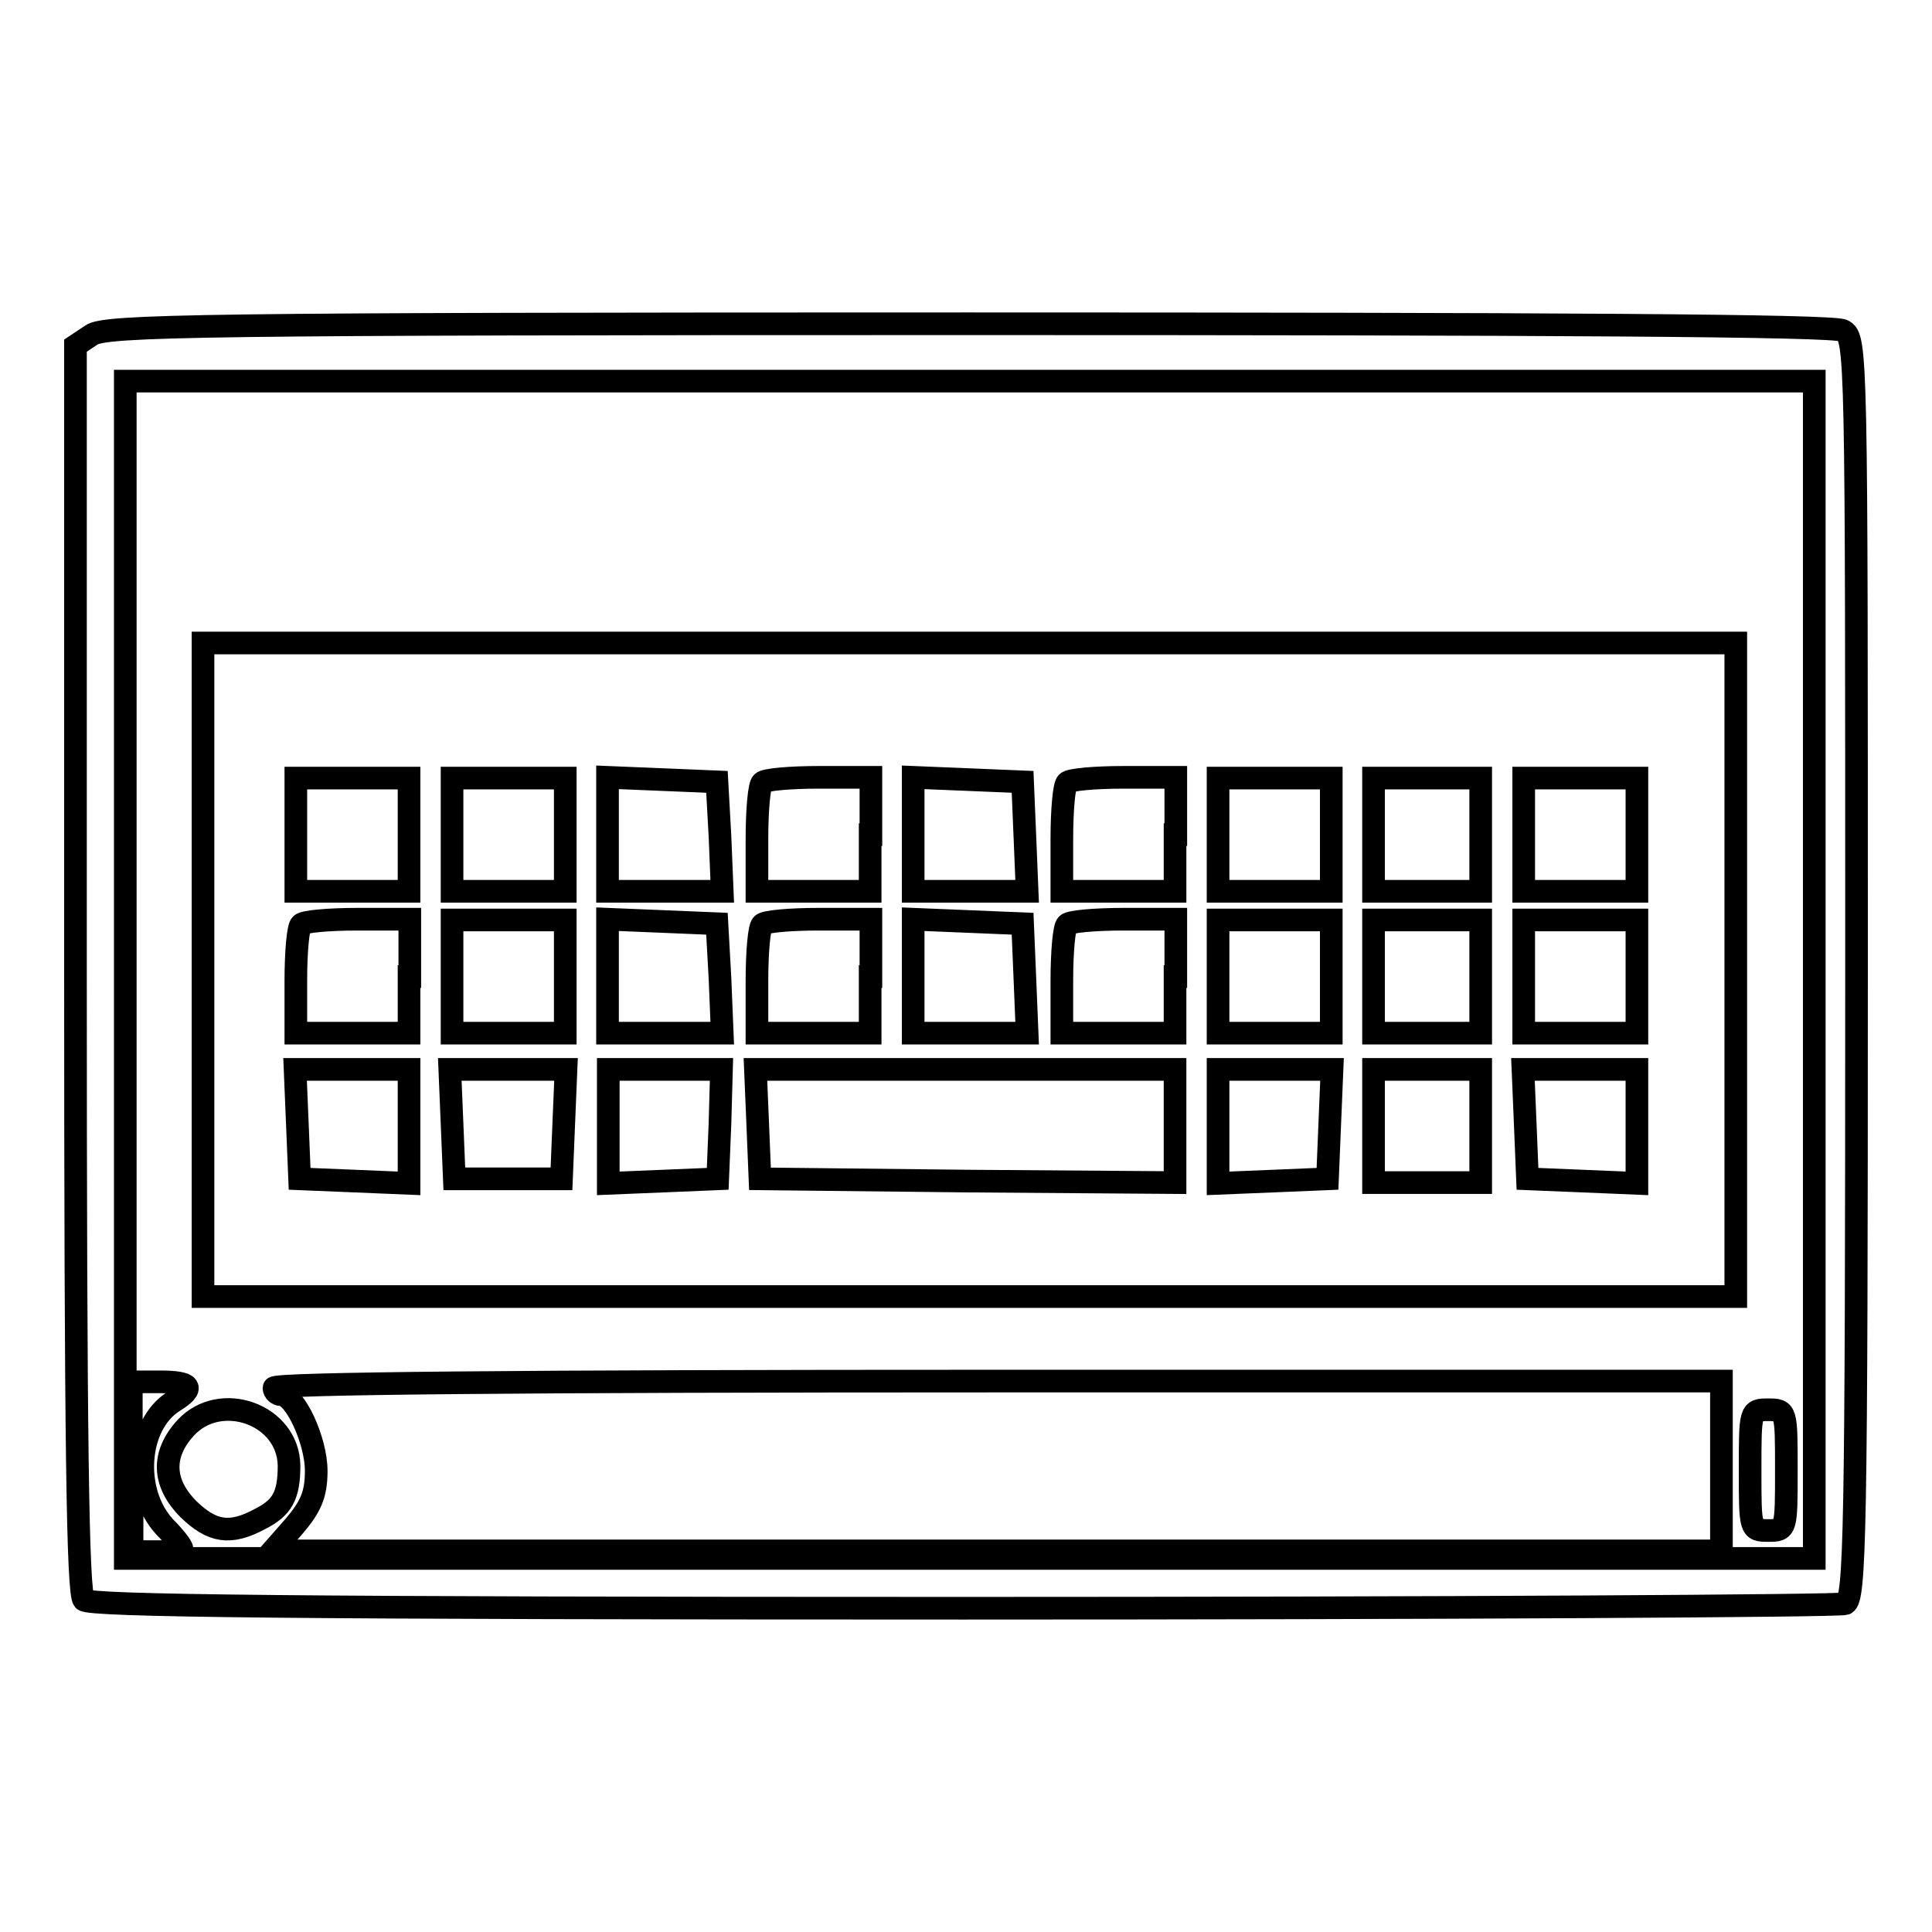
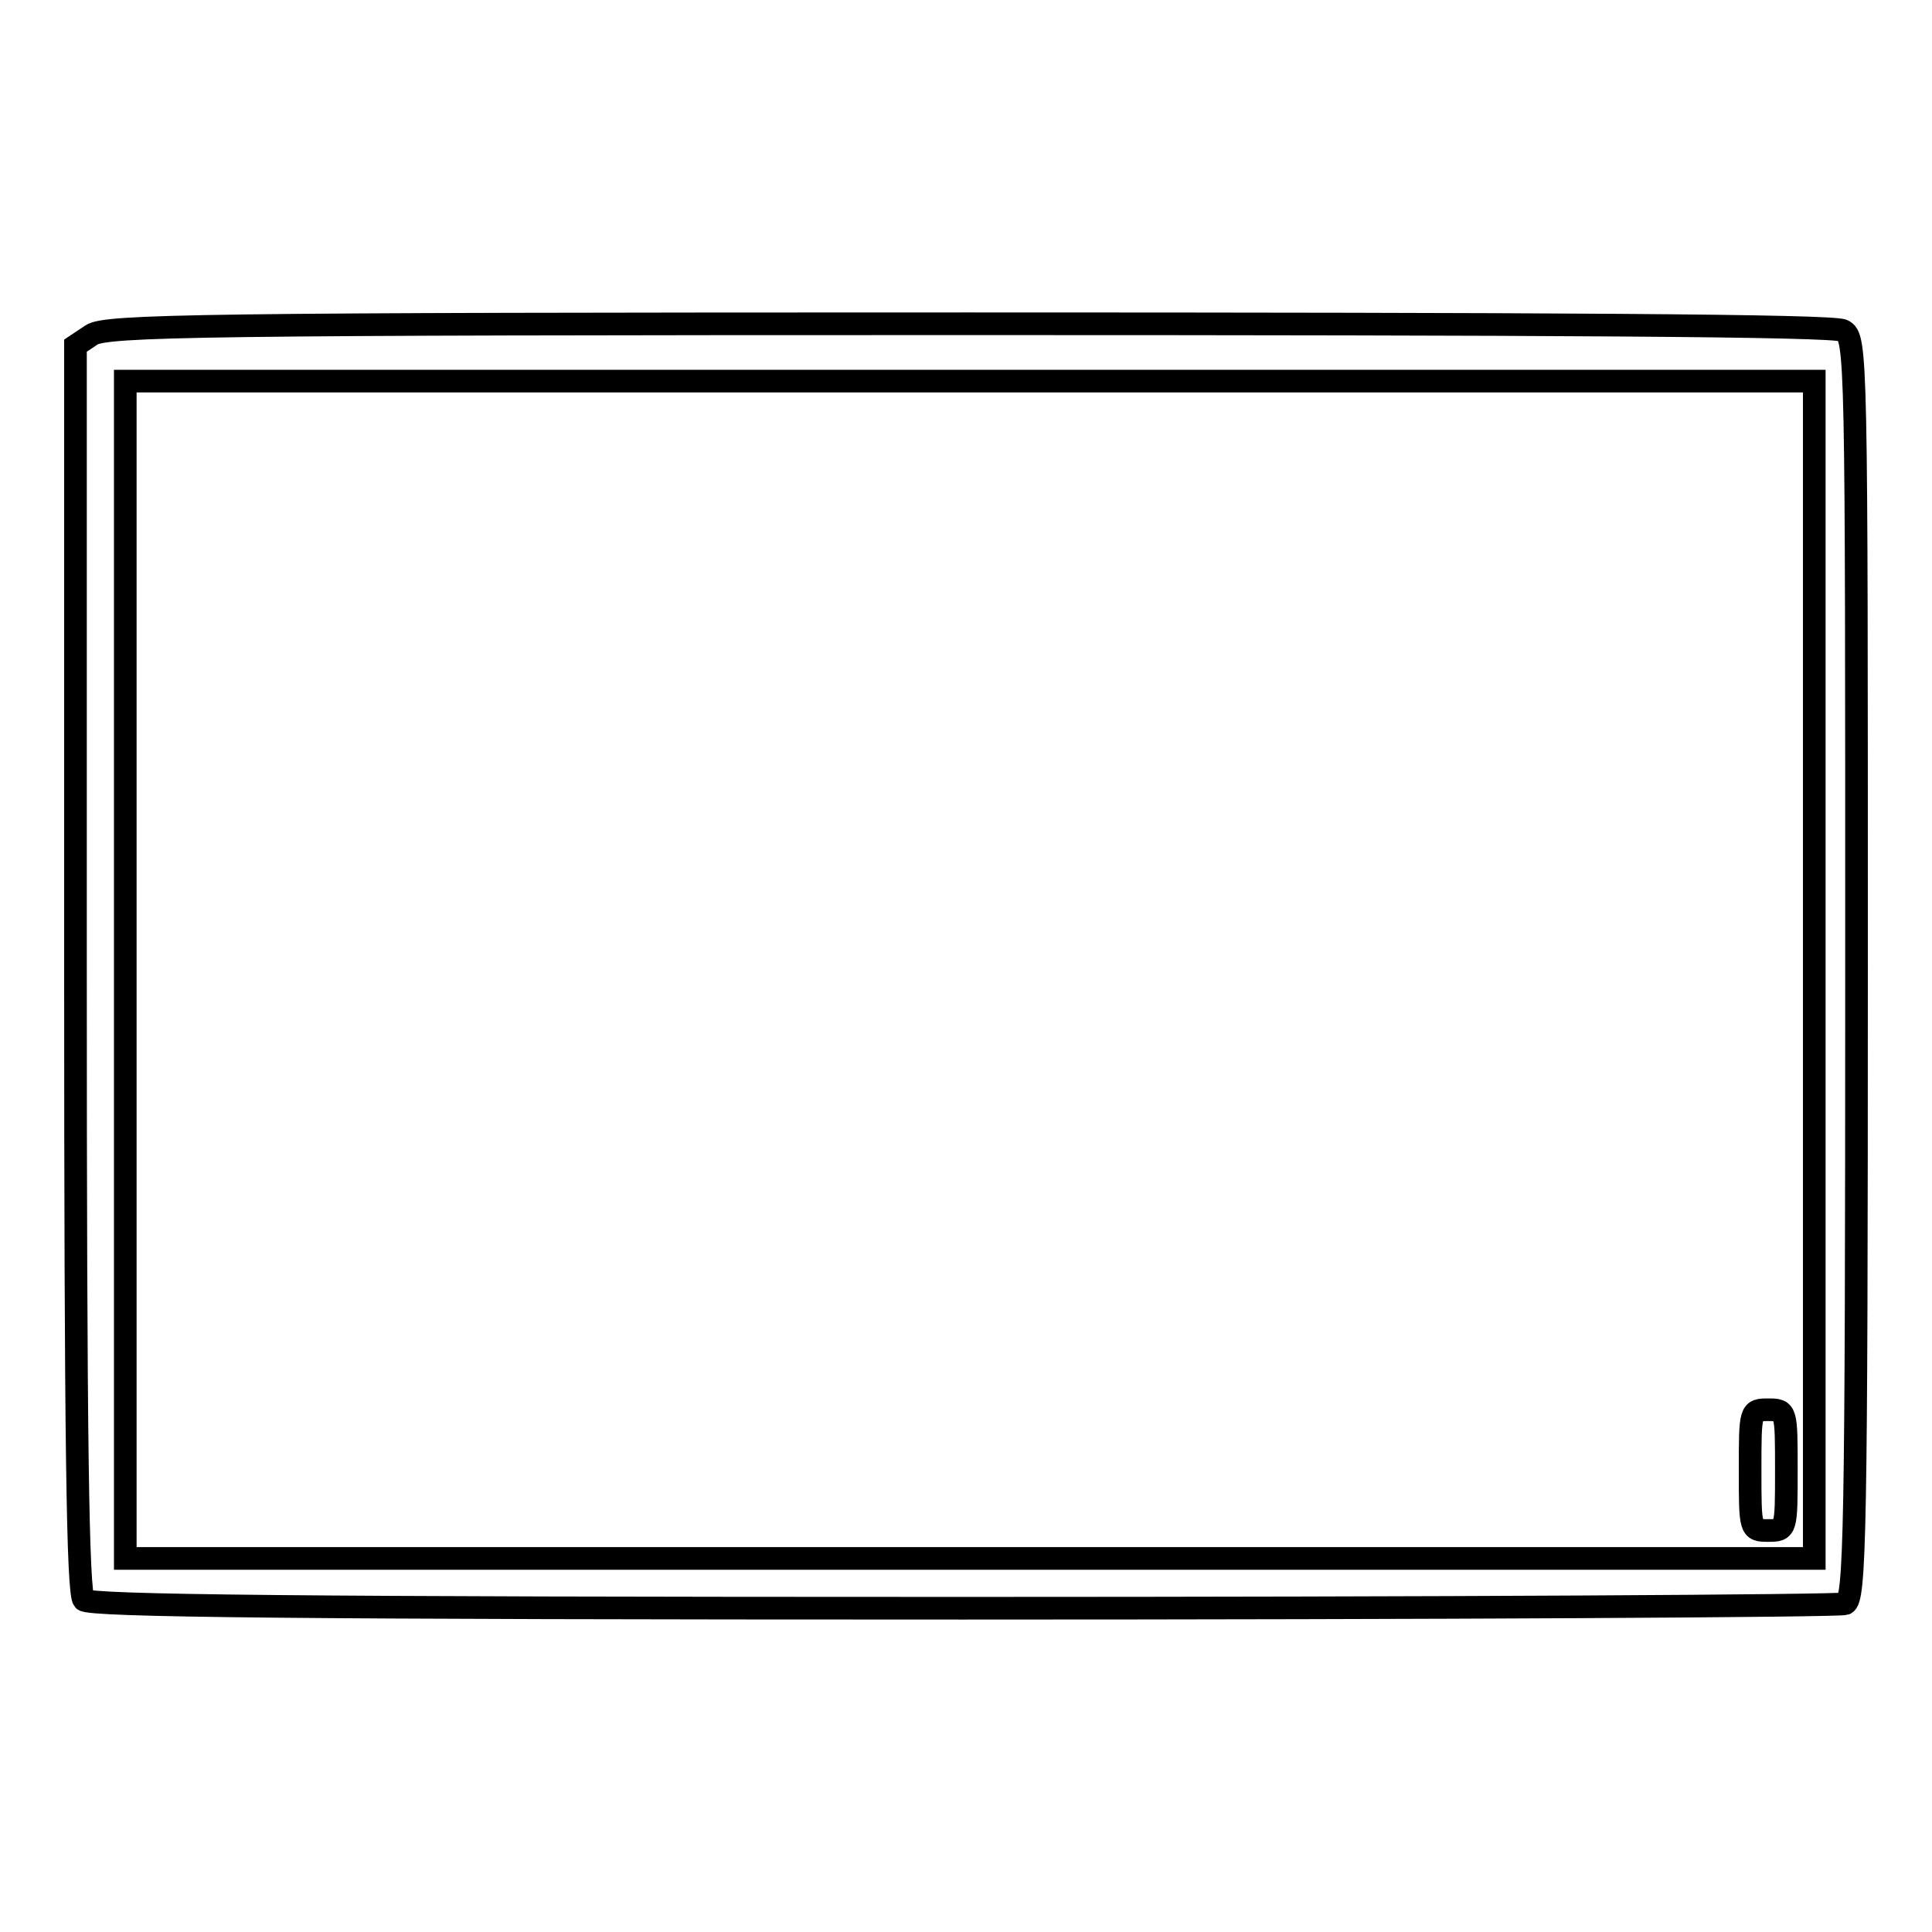
<svg xmlns="http://www.w3.org/2000/svg" version="1.1" x="0px" y="0px" viewBox="0 0 256 256" enable-background="new 0 0 256 256" xml:space="preserve">
  <g>
    <g>
      <path stroke-width="3" fill-opacity="0" stroke="#000000" d="M12.1,44.4L10,45.8v82.6c0,62.9,0.3,82.7,1.1,83.6c0.8,0.8,28,1.1,116.5,1.1c63.5,0,116-0.3,116.9-0.6  c1.3-0.6,1.5-8.8,1.5-84.2c0-81.6,0-83.6-1.8-84.5c-1.2-0.7-39.1-0.9-115.9-0.9C26.5,42.9,13.9,43.1,12.1,44.4z M240.4,128.5v78  H128.5H16.6v-78v-78h111.9h111.9V128.5z" />
-       <path stroke-width="3" fill-opacity="0" stroke="#000000" d="M26.9,128.5v43.3h101.5H230v-43.3V85.2H128.5H26.9V128.5z M54.2,110.6v7.5h-7.5h-7.5v-7.5v-7.5h7.5h7.5  V110.6z M74.9,110.6v7.5h-7.5h-7.5v-7.5v-7.5h7.5h7.5V110.6z M95.4,110.8l0.3,7.3H88h-7.5v-7.5V103l7.3,0.3l7.2,0.3L95.4,110.8z  M115.3,110.6v7.5h-7.5h-7.5v-6.9c0-3.9,0.3-7.2,0.7-7.5c0.3-0.4,3.7-0.7,7.5-0.7h6.9V110.6z M135.8,110.8l0.3,7.3h-7.6h-7.5v-7.5  V103l7.3,0.3l7.2,0.3L135.8,110.8z M155.7,110.6v7.5h-7.5h-7.5v-6.9c0-3.9,0.3-7.2,0.7-7.5c0.3-0.4,3.7-0.7,7.5-0.7h6.9V110.6z  M176.4,110.6v7.5h-7.5h-7.5v-7.5v-7.5h7.5h7.5V110.6z M196.2,110.6v7.5h-7.1h-7.1v-7.5v-7.5h7.1h7.1V110.6z M216.9,110.6v7.5  h-7.5h-7.5v-7.5v-7.5h7.5h7.5V110.6z M54.2,129.4v7.5h-7.5h-7.5v-6.9c0-3.9,0.3-7.2,0.7-7.5c0.3-0.4,3.7-0.7,7.5-0.7h6.9V129.4z  M74.9,129.4v7.5h-7.5h-7.5v-7.5v-7.5h7.5h7.5V129.4z M95.4,129.6l0.3,7.3H88h-7.5v-7.5v-7.6l7.3,0.3l7.2,0.3L95.4,129.6z  M115.3,129.4v7.5h-7.5h-7.5v-6.9c0-3.9,0.3-7.2,0.7-7.5c0.3-0.4,3.7-0.7,7.5-0.7h6.9V129.4z M135.8,129.6l0.3,7.3h-7.6h-7.5v-7.5  v-7.6l7.3,0.3l7.2,0.3L135.8,129.6z M155.7,129.4v7.5h-7.5h-7.5v-6.9c0-3.9,0.3-7.2,0.7-7.5c0.3-0.4,3.7-0.7,7.5-0.7h6.9V129.4z  M176.4,129.4v7.5h-7.5h-7.5v-7.5v-7.5h7.5h7.5V129.4z M196.2,129.4v7.5h-7.1h-7.1v-7.5v-7.5h7.1h7.1V129.4z M216.9,129.4v7.5  h-7.5h-7.5v-7.5v-7.5h7.5h7.5V129.4z M54.2,149.2v7.6l-7.2-0.3l-7.3-0.3l-0.3-7.3l-0.3-7.2h7.6h7.5V149.2z M74.7,148.9l-0.3,7.3  h-7.1h-7.1l-0.3-7.3l-0.3-7.2h7.6H75L74.7,148.9z M95.4,148.9l-0.3,7.3l-7.2,0.3l-7.3,0.3v-7.6v-7.5H88h7.6L95.4,148.9z  M155.7,149.2v7.5l-27.5-0.2l-27.5-0.3l-0.3-7.3l-0.3-7.2H128h27.7V149.2z M176.2,148.9l-0.3,7.3l-7.2,0.3l-7.3,0.3v-7.6v-7.5h7.5  h7.6L176.2,148.9z M196.2,149.2v7.5h-7.1h-7.1v-7.5v-7.5h7.1h7.1V149.2z M216.9,149.2v7.6l-7.2-0.3l-7.3-0.3l-0.3-7.3l-0.3-7.2  h7.6h7.5V149.2z" />
-       <path stroke-width="3" fill-opacity="0" stroke="#000000" d="M17.5,194.3v11.3h3.3c1.8,0,3.3-0.2,3.3-0.4c0-0.3-1-1.6-2.3-2.9c-4.3-4.7-3.7-13.5,1.2-16.6  c2.9-1.8,2.4-2.6-1.8-2.6h-3.8V194.3z" />
-       <path stroke-width="3" fill-opacity="0" stroke="#000000" d="M36.3,183.9c0,0.5,0.5,0.9,0.9,0.9c1.9,0,4.7,6.1,4.7,10.1c0,3.1-0.7,4.7-2.9,7.3l-2.9,3.3h96h96v-11.3  V183h-95.9C69,183,36.3,183.3,36.3,183.9z" />
-       <path stroke-width="3" fill-opacity="0" stroke="#000000" d="M24.6,189.2c-3.2,3.5-3.1,7.3,0.4,10.8c3.1,3,5.5,3.4,9.4,1.3c3-1.5,3.9-3.1,3.9-7.1  C38.2,187.4,29.2,184.2,24.6,189.2z" />
      <path stroke-width="3" fill-opacity="0" stroke="#000000" d="M231.9,194.8c0,7.9,0,8,2.4,8s2.4-0.1,2.4-8c0-7.9,0-8-2.4-8S231.9,186.9,231.9,194.8z" />
    </g>
  </g>
</svg>